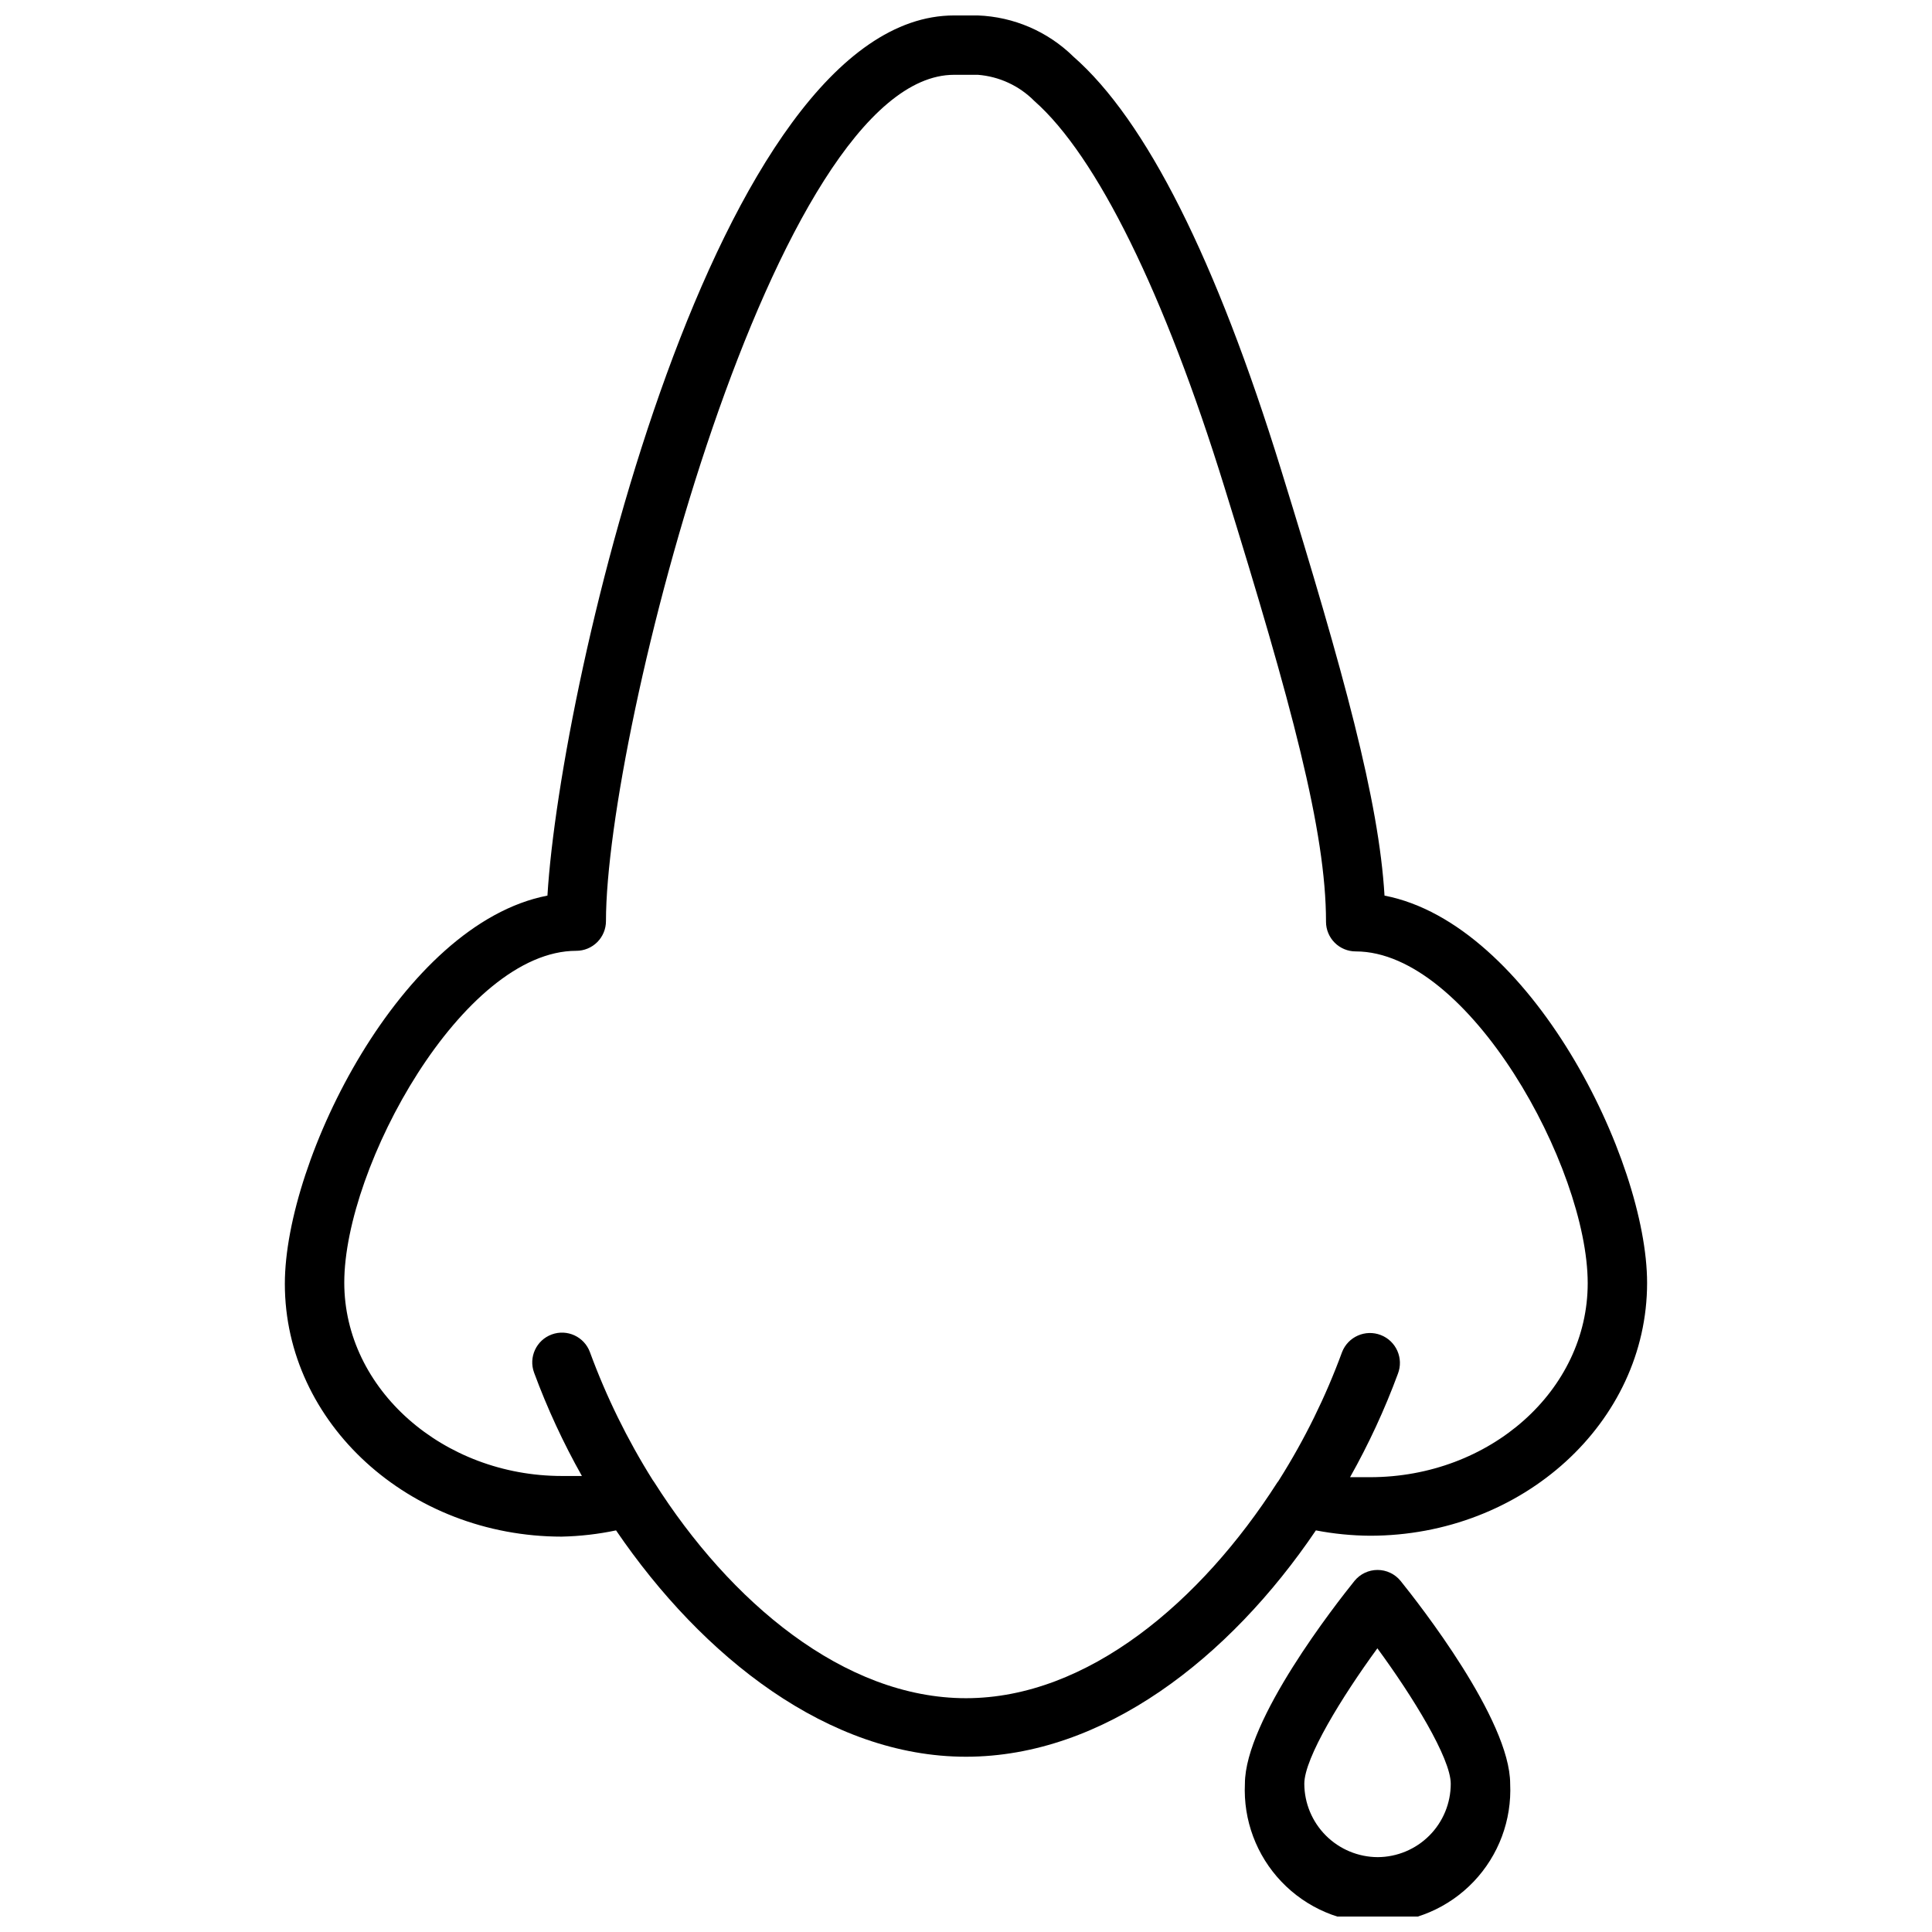
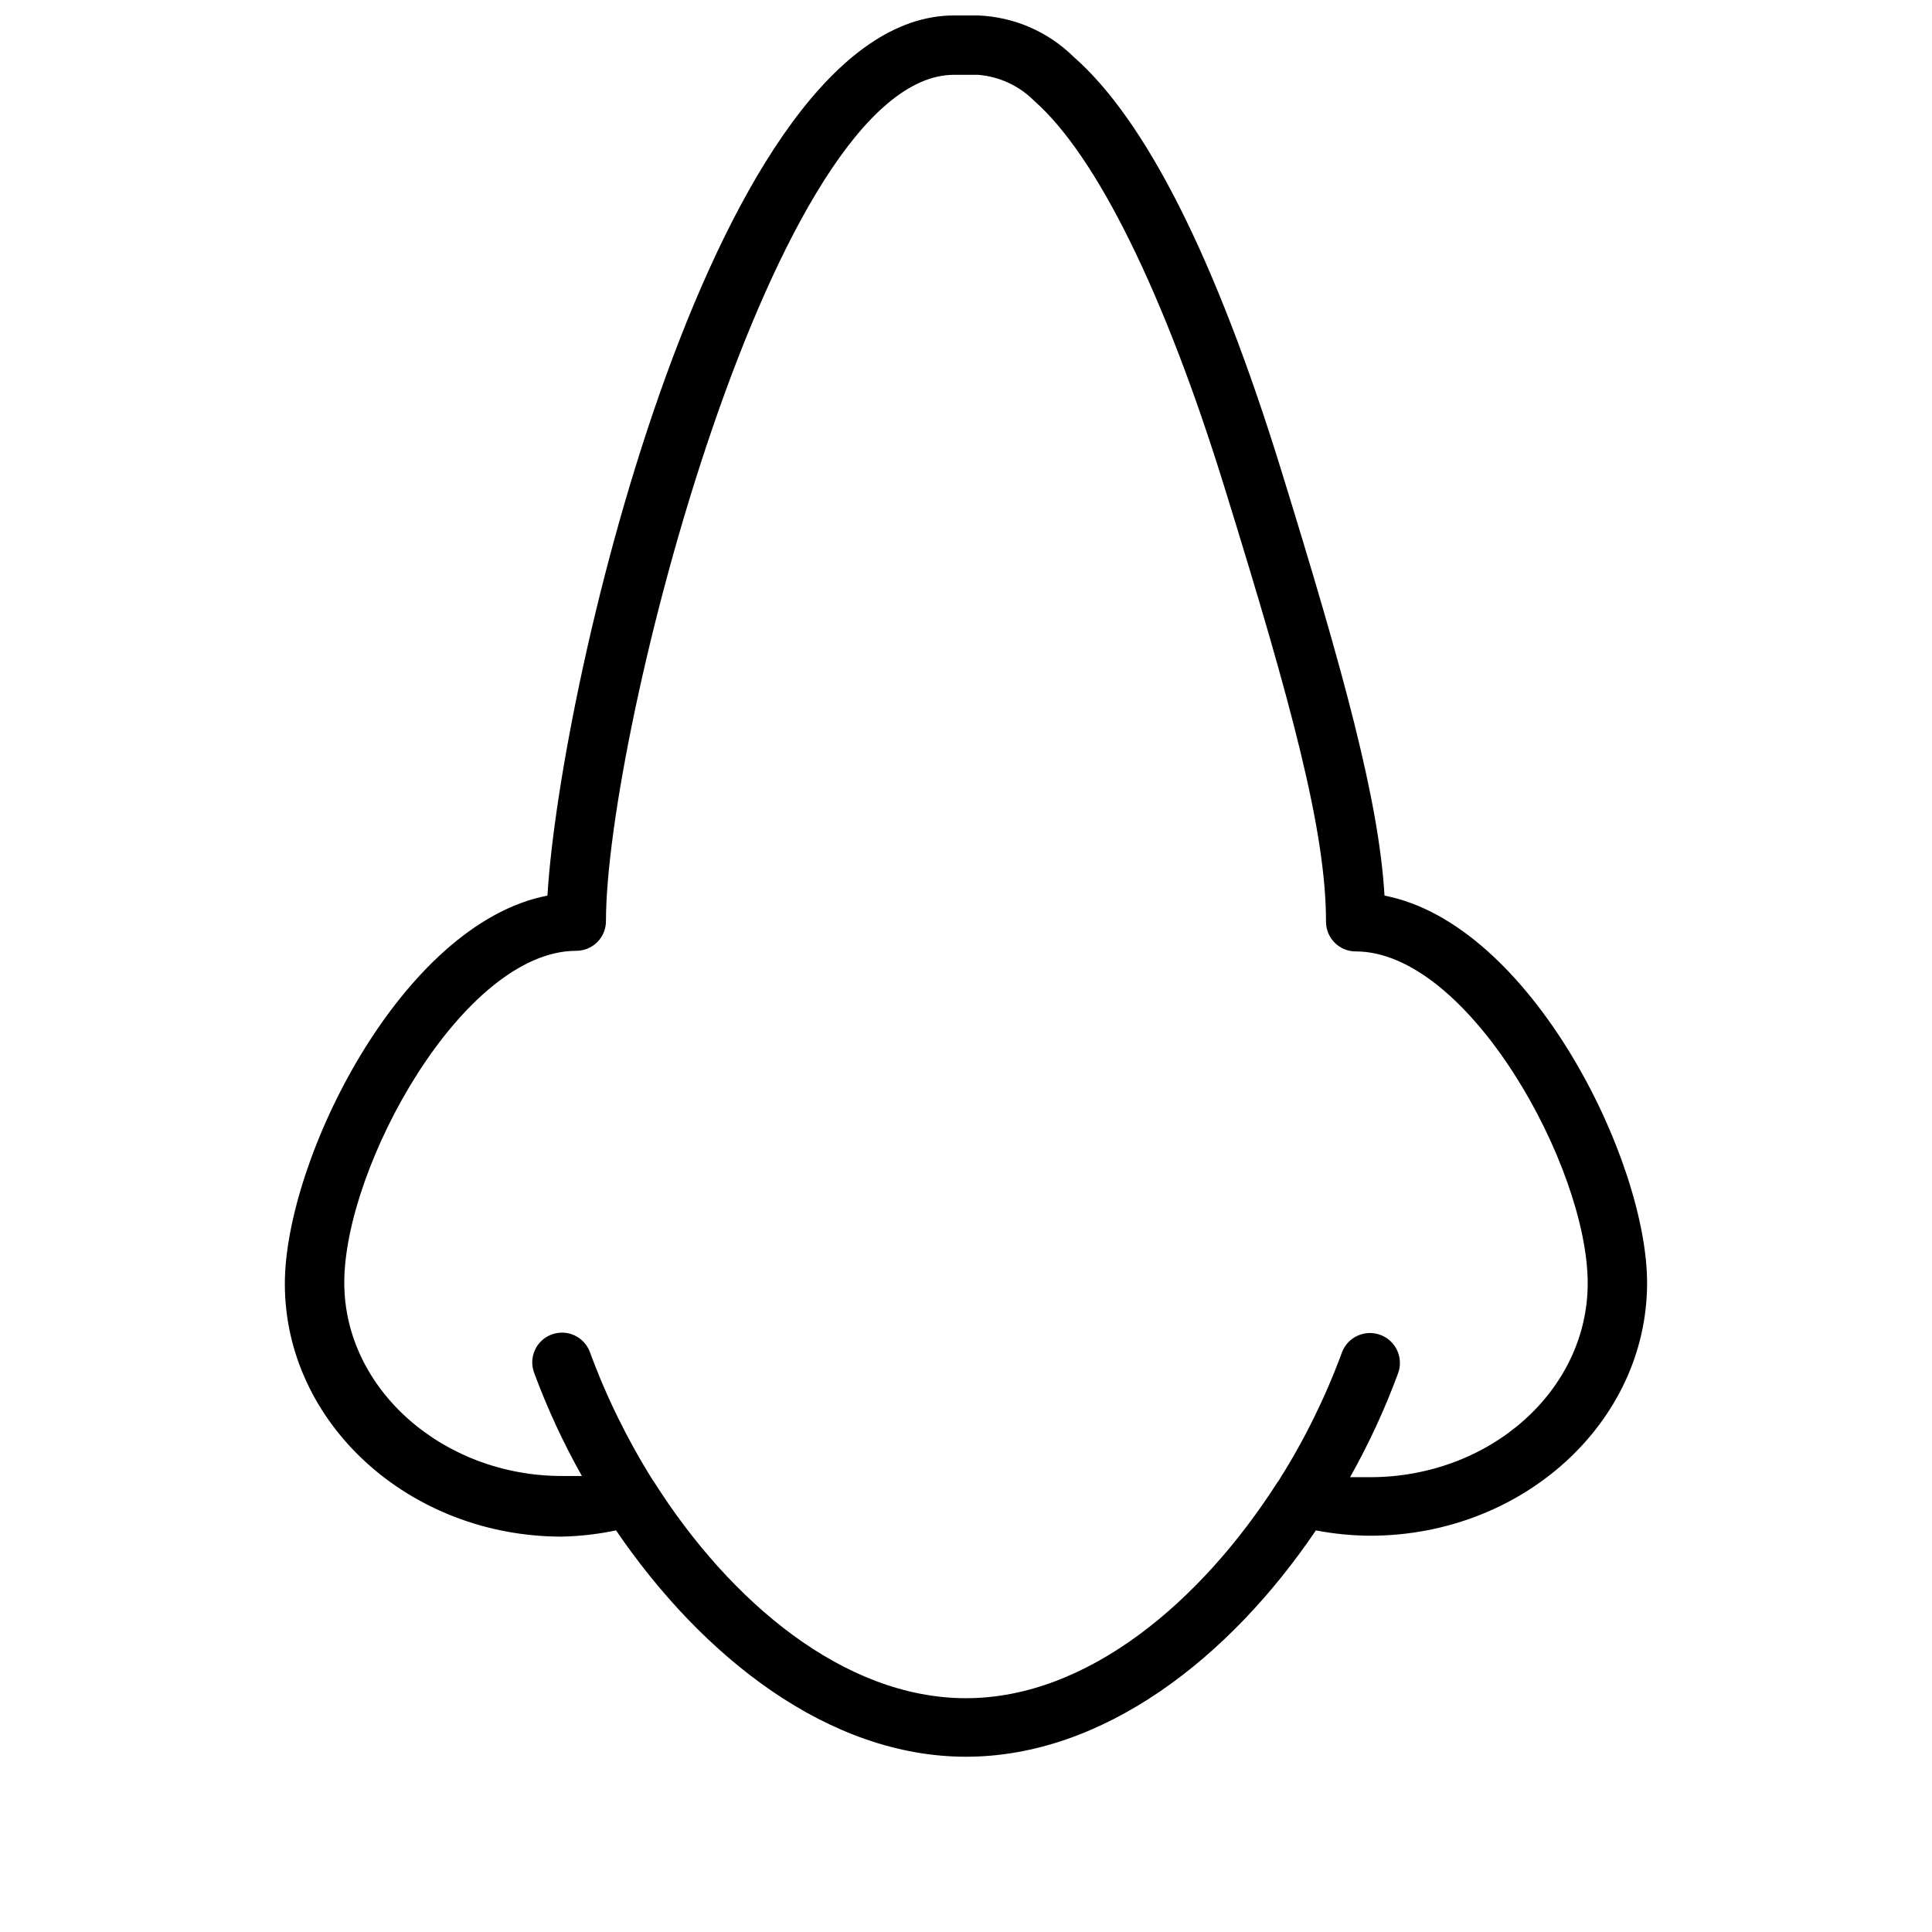
<svg xmlns="http://www.w3.org/2000/svg" width="800px" height="800px" version="1.1" viewBox="144 144 512 512">
  <defs>
    <clipPath id="b">
-       <path d="m473 560h72v91.902h-72z" />
-     </clipPath>
+       </clipPath>
    <clipPath id="a">
      <path d="m219 148.09h362v461.91h-362z" />
    </clipPath>
  </defs>
  <g>
    <g clip-path="url(#b)">
      <path d="m502.96 562.95c-4.879 6.062-29.047 36.84-29.047 53.766-0.457 9.609 3.043 18.988 9.684 25.949 6.641 6.965 15.844 10.902 25.465 10.902s18.82-3.938 25.461-10.902c6.641-6.961 10.141-16.34 9.688-25.949 0-16.926-24.168-47.703-29.047-53.766-1.496-1.832-3.738-2.898-6.102-2.898-2.367 0-4.606 1.066-6.102 2.898zm6.141 73.211c-5.152-0.023-10.086-2.078-13.727-5.719s-5.699-8.574-5.719-13.727c0-6.848 9.996-23.066 19.363-35.895 9.367 12.754 19.445 29.125 19.445 35.895 0 5.144-2.035 10.078-5.664 13.723-3.633 3.644-8.559 5.699-13.699 5.723z" />
    </g>
    <g clip-path="url(#a)">
      <path d="m510.91 381.34c-1.496-25.191-10.707-58.805-27.395-112.8-17.238-55.812-35.816-92.734-55.105-109.58l0.004-0.004c-6.781-6.633-15.789-10.508-25.27-10.863h-6.297c-62.977 0-104.3 175.86-107.77 233.25-38.652 7.477-69.59 69.98-69.59 102.89 0 36.918 32.984 66.992 73.445 66.992v-0.004c4.816-0.109 9.613-0.66 14.328-1.652 22.906 33.613 56.363 59.984 92.734 59.984 36.367 0 69.824-26.133 92.73-59.984 4.723 0.91 9.52 1.383 14.328 1.418 40.461 0 73.445-30.07 73.445-66.992 0-32.668-30.938-95.172-69.59-102.65zm-3.856 154.13h-5.273c4.941-8.781 9.18-17.941 12.672-27.395 1.586-4.086-0.438-8.688-4.527-10.273-4.086-1.586-8.684 0.441-10.27 4.527-4.336 11.809-9.906 23.129-16.613 33.77-0.156 0.281-0.34 0.543-0.551 0.789-20.152 31.488-50.223 57.152-82.5 57.152-32.273 0-62.504-25.504-82.656-57.309l-0.395-0.551 0.004-0.004c-6.695-10.676-12.262-22.02-16.609-33.848-1.5-4.086-6.031-6.184-10.117-4.684-4.086 1.5-6.184 6.027-4.684 10.113 3.492 9.453 7.731 18.613 12.676 27.395h-5.273c-31.488 0-57.703-22.984-57.703-51.246 0-30.781 31.488-87.93 61.48-87.93 2.086 0 4.09-0.828 5.566-2.305 1.477-1.477 2.305-3.481 2.305-5.566 0-49.988 44.711-224.28 92.262-224.28h6.297c5.656 0.441 10.965 2.898 14.957 6.93 16.531 14.562 34.48 50.934 50.383 102.34 17.871 57.625 26.922 91.238 26.922 115.17h-0.004c0 2.086 0.832 4.09 2.309 5.566 1.473 1.477 3.477 2.305 5.566 2.305 29.914 0 61.48 57.152 61.48 87.93 0 28.418-25.902 51.406-57.703 51.406z" />
    </g>
  </g>
</svg>